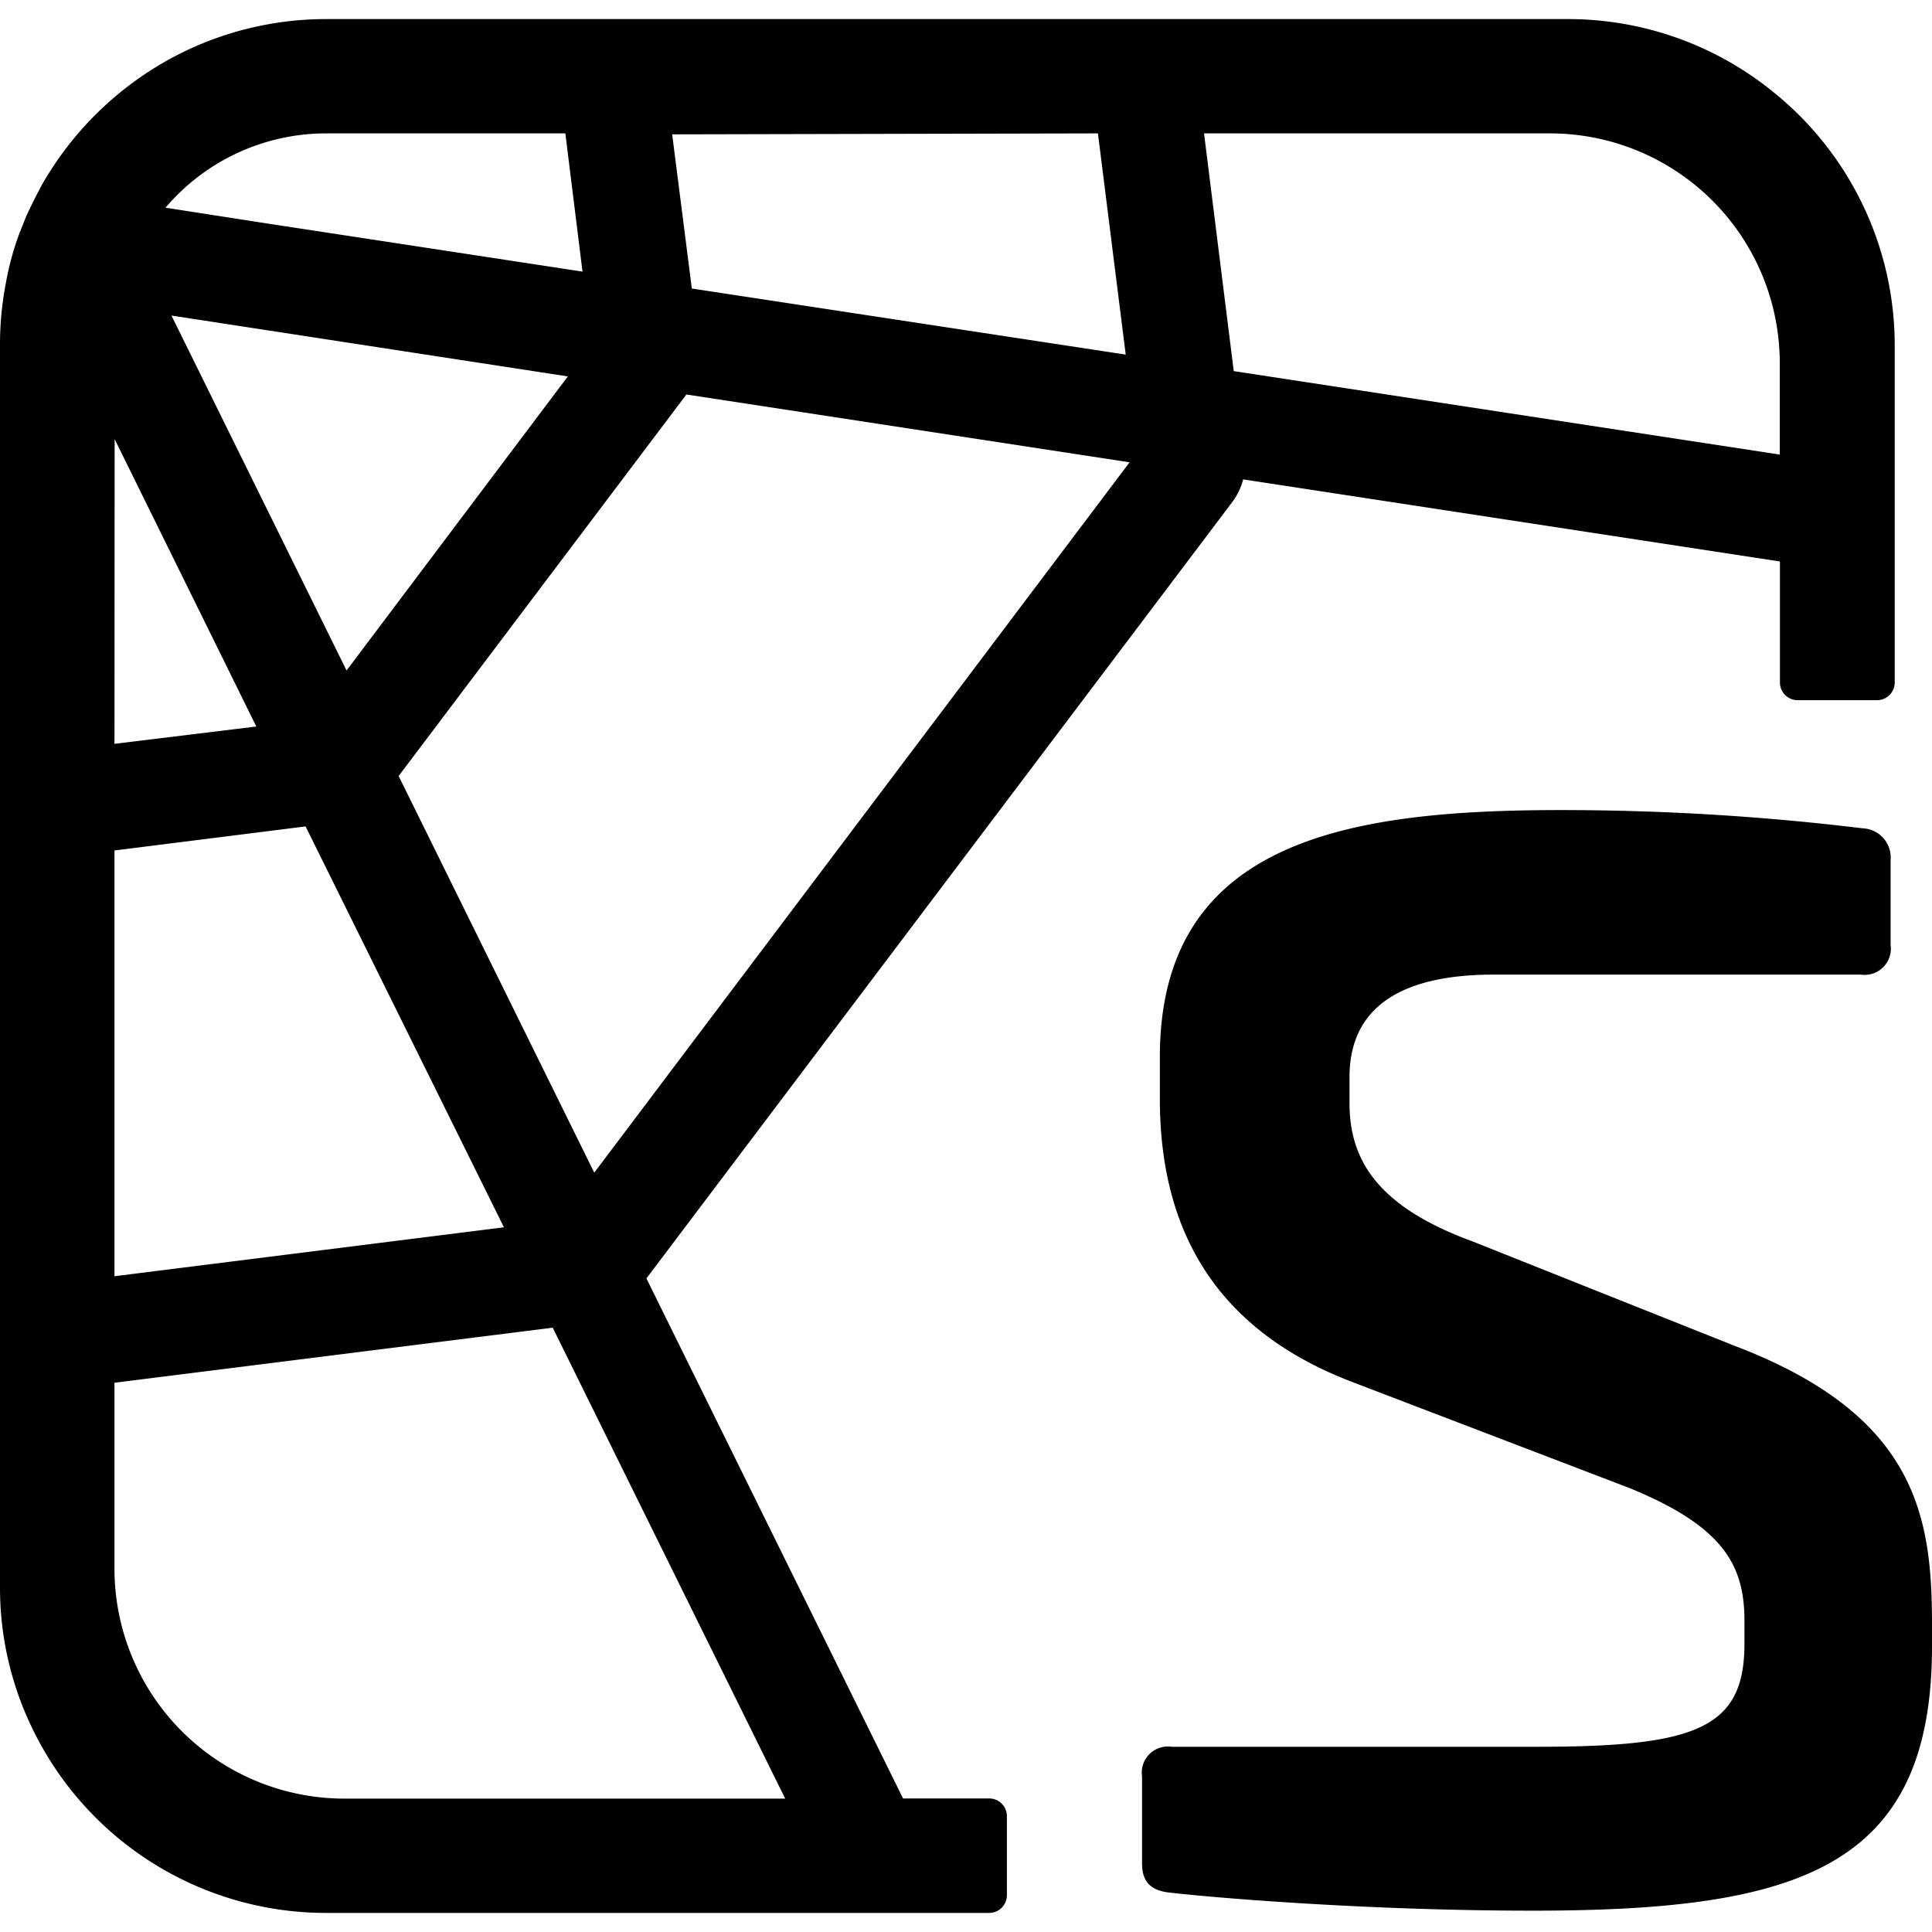
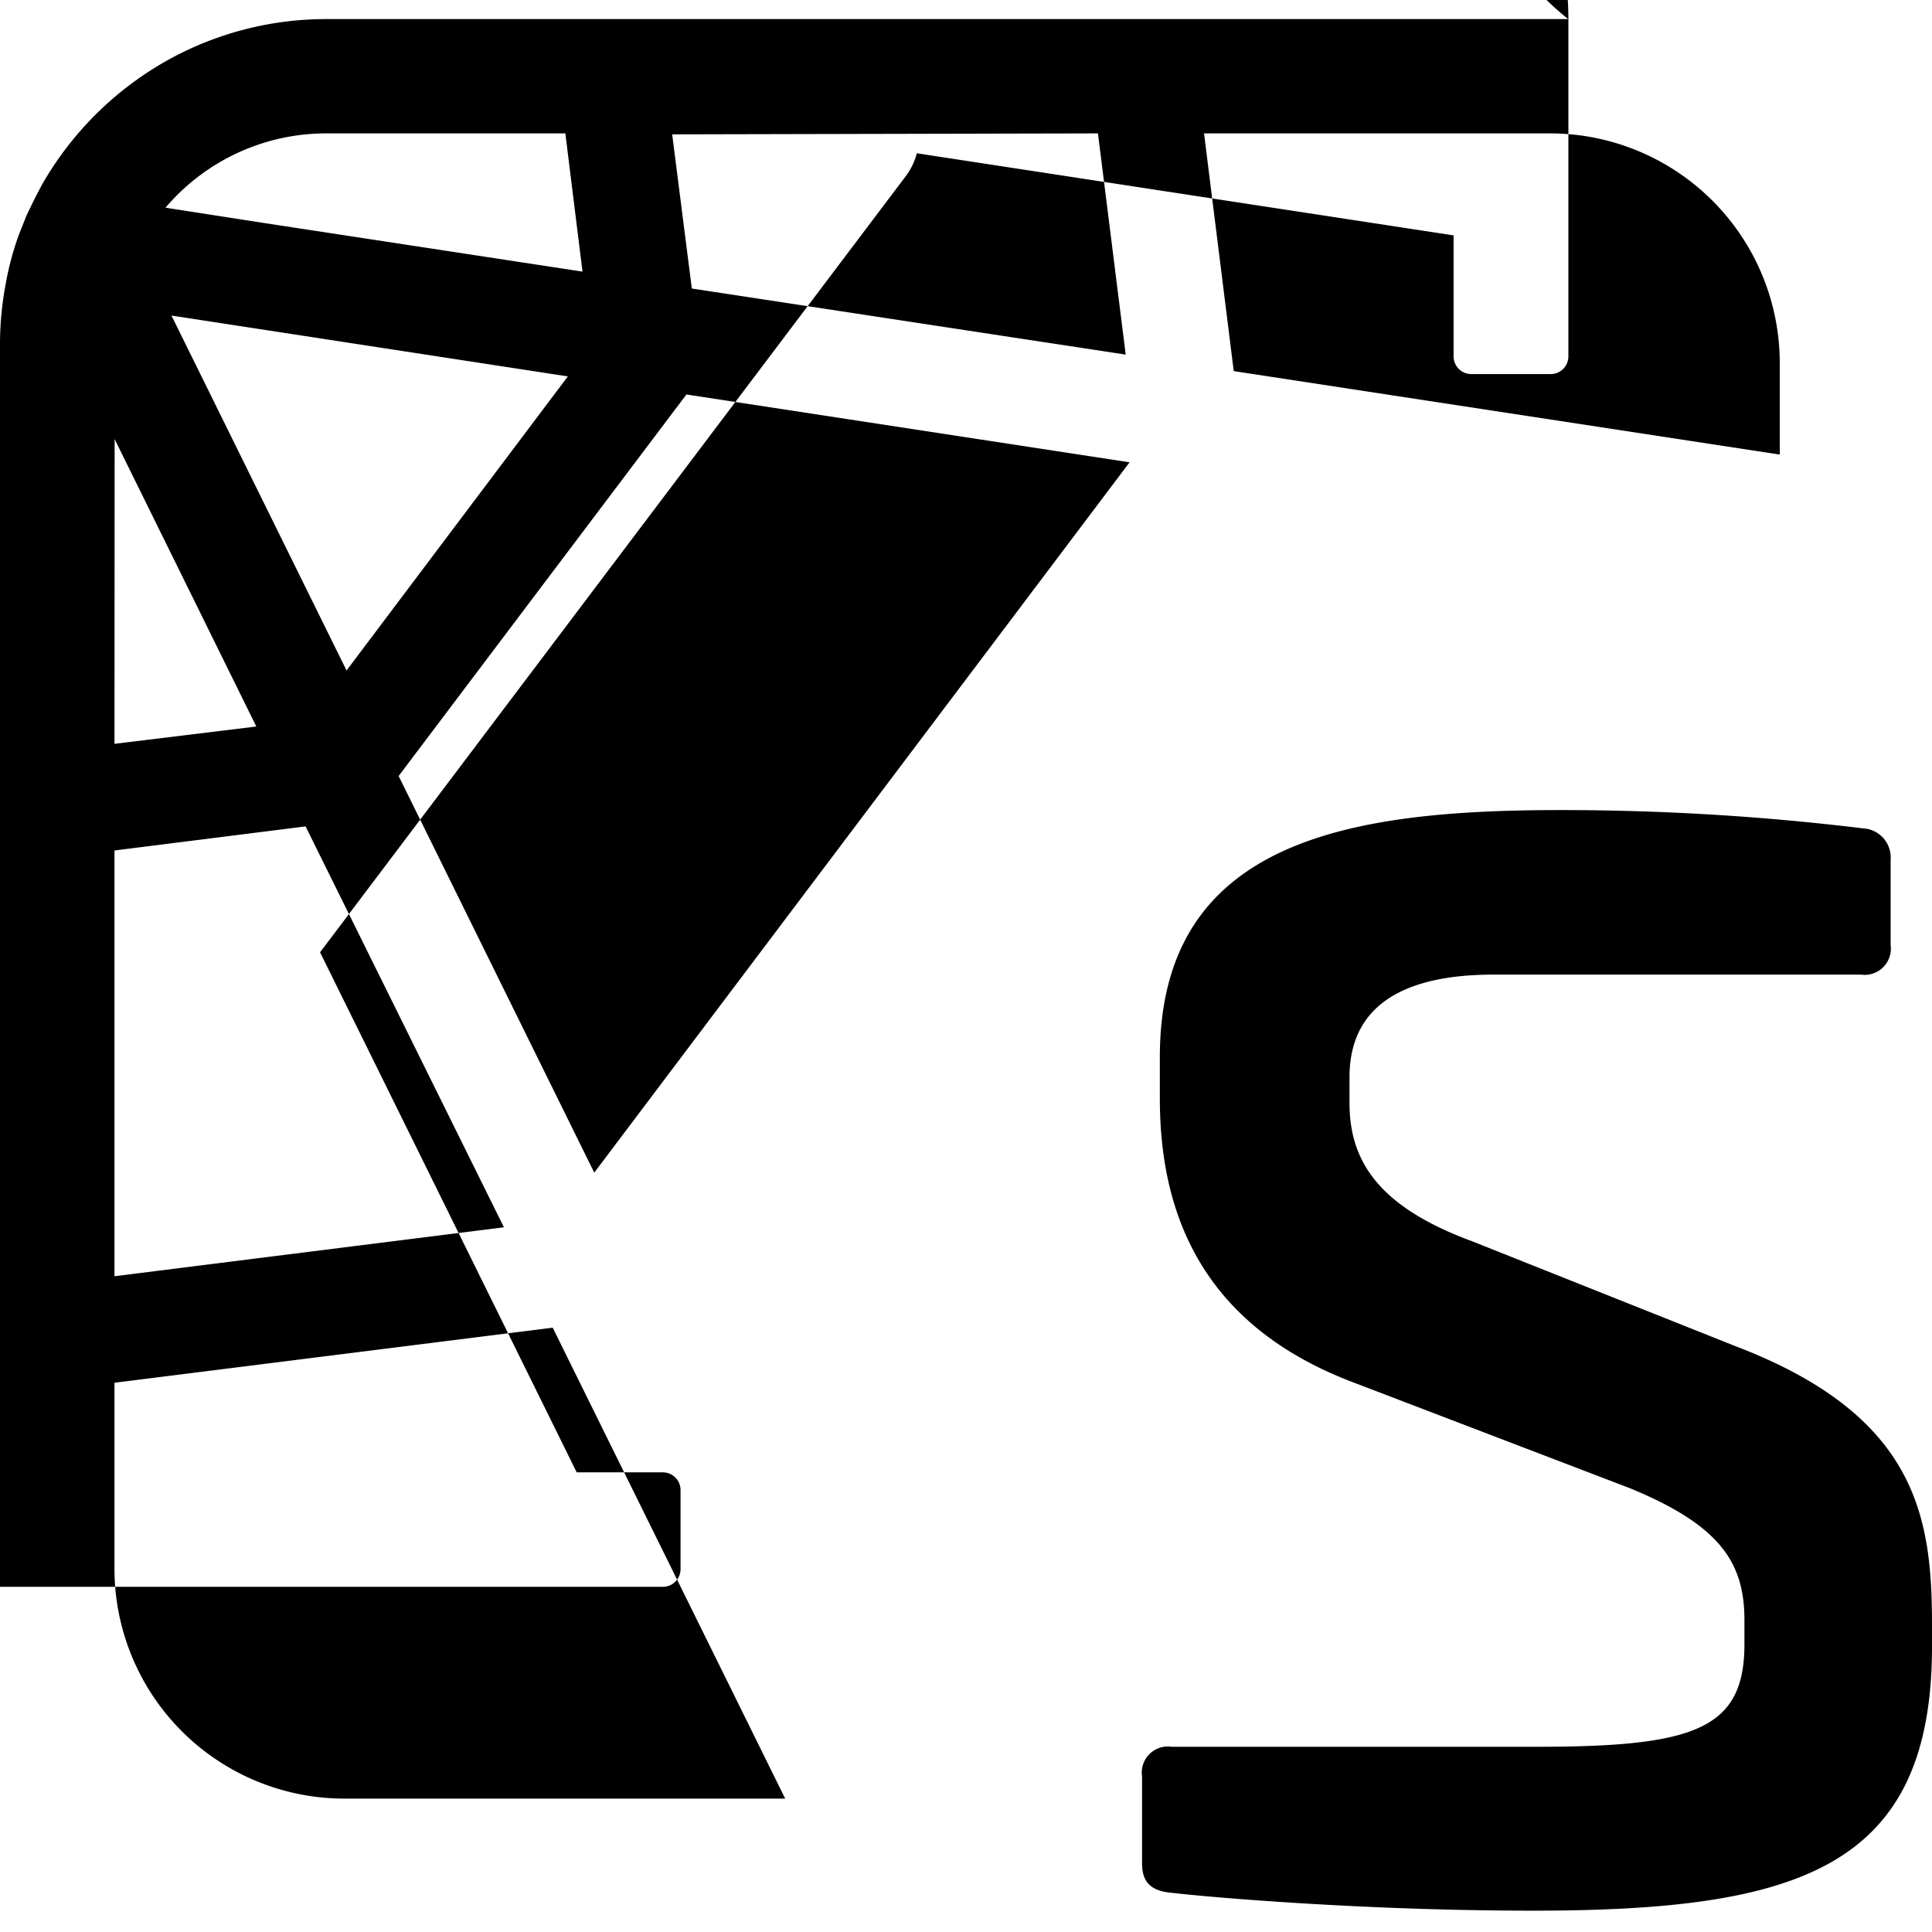
<svg xmlns="http://www.w3.org/2000/svg" role="img" viewBox="0 0 24 24">
  <title>Spyder IDE</title>
-   <path d="M4.053.237a4.05 4.05 0 0 0-1.89.467A4.1 4.1 0 0 0 .524 2.29a7 7 0 0 0-.2.4c-.036.094-.076.186-.107.275a3.6 3.6 0 0 0-.147.567 4 4 0 0 0-.07.76v15.42a4 4 0 0 0 .4 1.756 4.05 4.05 0 0 0 3.654 2.295h8.234a.22.22 0 0 0 .22-.22v-.983a.22.22 0 0 0-.22-.219h-1.07l-3.188-6.46 7.276-9.642a.8.8 0 0 0 .137-.284l6.668 1.02v1.506a.22.22 0 0 0 .218.217h.99a.22.22 0 0 0 .218-.217v-4.19a4.04 4.04 0 0 0-1.506-3.146A4.04 4.04 0 0 0 19.48.237Zm0 1.42h2.97l.213 1.717-3.938-.601-1.242-.193a2.62 2.62 0 0 1 1.997-.923m9.586 0 .345 2.748-5.39-.821-.244-1.915zm1.318 0h4.304a2.855 2.855 0 0 1 2.848 2.848v1.142L15.326 4.61ZM2.13 3.92l4.924.756-2.749 3.653Zm6.394.98 5.508.843-6.65 8.824-2.43-4.927 3.57-4.733Zm-7.1.555 1.76 3.57-1.762.215Zm17.964 4.608c-2.625 0-4.98.368-4.98 3.069v.514c0 1.35.465 2.772 2.355 3.508l3.484 1.333c1.129.464 1.423.93 1.423 1.641v.295c0 1.055-.614 1.276-2.576 1.276h-4.539a.324.324 0 0 0-.368.368v1.08c0 .195.073.343.368.366.417.05 2.354.222 4.489.222 3.314 0 4.956-.536 4.956-3.284v-.273c0-1.35-.196-2.601-2.453-3.46l-3.263-1.3c-1.202-.442-1.52-1.033-1.52-1.717v-.32c0-.883.661-1.274 1.79-1.274h4.563a.326.326 0 0 0 .369-.369v-1.055a.363.363 0 0 0-.344-.393 31 31 0 0 0-3.754-.227m-15.592.203 2.464 4.98-4.838.608v-5.289Zm3.07 6.227 2.888 5.85H4.272a2.857 2.857 0 0 1-2.85-2.85v-2.316z" />
+   <path d="M4.053.237a4.05 4.05 0 0 0-1.89.467A4.1 4.1 0 0 0 .524 2.29a7 7 0 0 0-.2.4c-.036.094-.076.186-.107.275a3.6 3.6 0 0 0-.147.567 4 4 0 0 0-.07.76v15.42h8.234a.22.22 0 0 0 .22-.22v-.983a.22.22 0 0 0-.22-.219h-1.07l-3.188-6.46 7.276-9.642a.8.8 0 0 0 .137-.284l6.668 1.02v1.506a.22.22 0 0 0 .218.217h.99a.22.22 0 0 0 .218-.217v-4.19a4.04 4.04 0 0 0-1.506-3.146A4.04 4.04 0 0 0 19.48.237Zm0 1.42h2.97l.213 1.717-3.938-.601-1.242-.193a2.62 2.62 0 0 1 1.997-.923m9.586 0 .345 2.748-5.39-.821-.244-1.915zm1.318 0h4.304a2.855 2.855 0 0 1 2.848 2.848v1.142L15.326 4.61ZM2.13 3.92l4.924.756-2.749 3.653Zm6.394.98 5.508.843-6.65 8.824-2.43-4.927 3.57-4.733Zm-7.1.555 1.76 3.57-1.762.215Zm17.964 4.608c-2.625 0-4.98.368-4.98 3.069v.514c0 1.35.465 2.772 2.355 3.508l3.484 1.333c1.129.464 1.423.93 1.423 1.641v.295c0 1.055-.614 1.276-2.576 1.276h-4.539a.324.324 0 0 0-.368.368v1.08c0 .195.073.343.368.366.417.05 2.354.222 4.489.222 3.314 0 4.956-.536 4.956-3.284v-.273c0-1.35-.196-2.601-2.453-3.46l-3.263-1.3c-1.202-.442-1.52-1.033-1.52-1.717v-.32c0-.883.661-1.274 1.79-1.274h4.563a.326.326 0 0 0 .369-.369v-1.055a.363.363 0 0 0-.344-.393 31 31 0 0 0-3.754-.227m-15.592.203 2.464 4.98-4.838.608v-5.289Zm3.07 6.227 2.888 5.85H4.272a2.857 2.857 0 0 1-2.85-2.85v-2.316z" />
</svg>